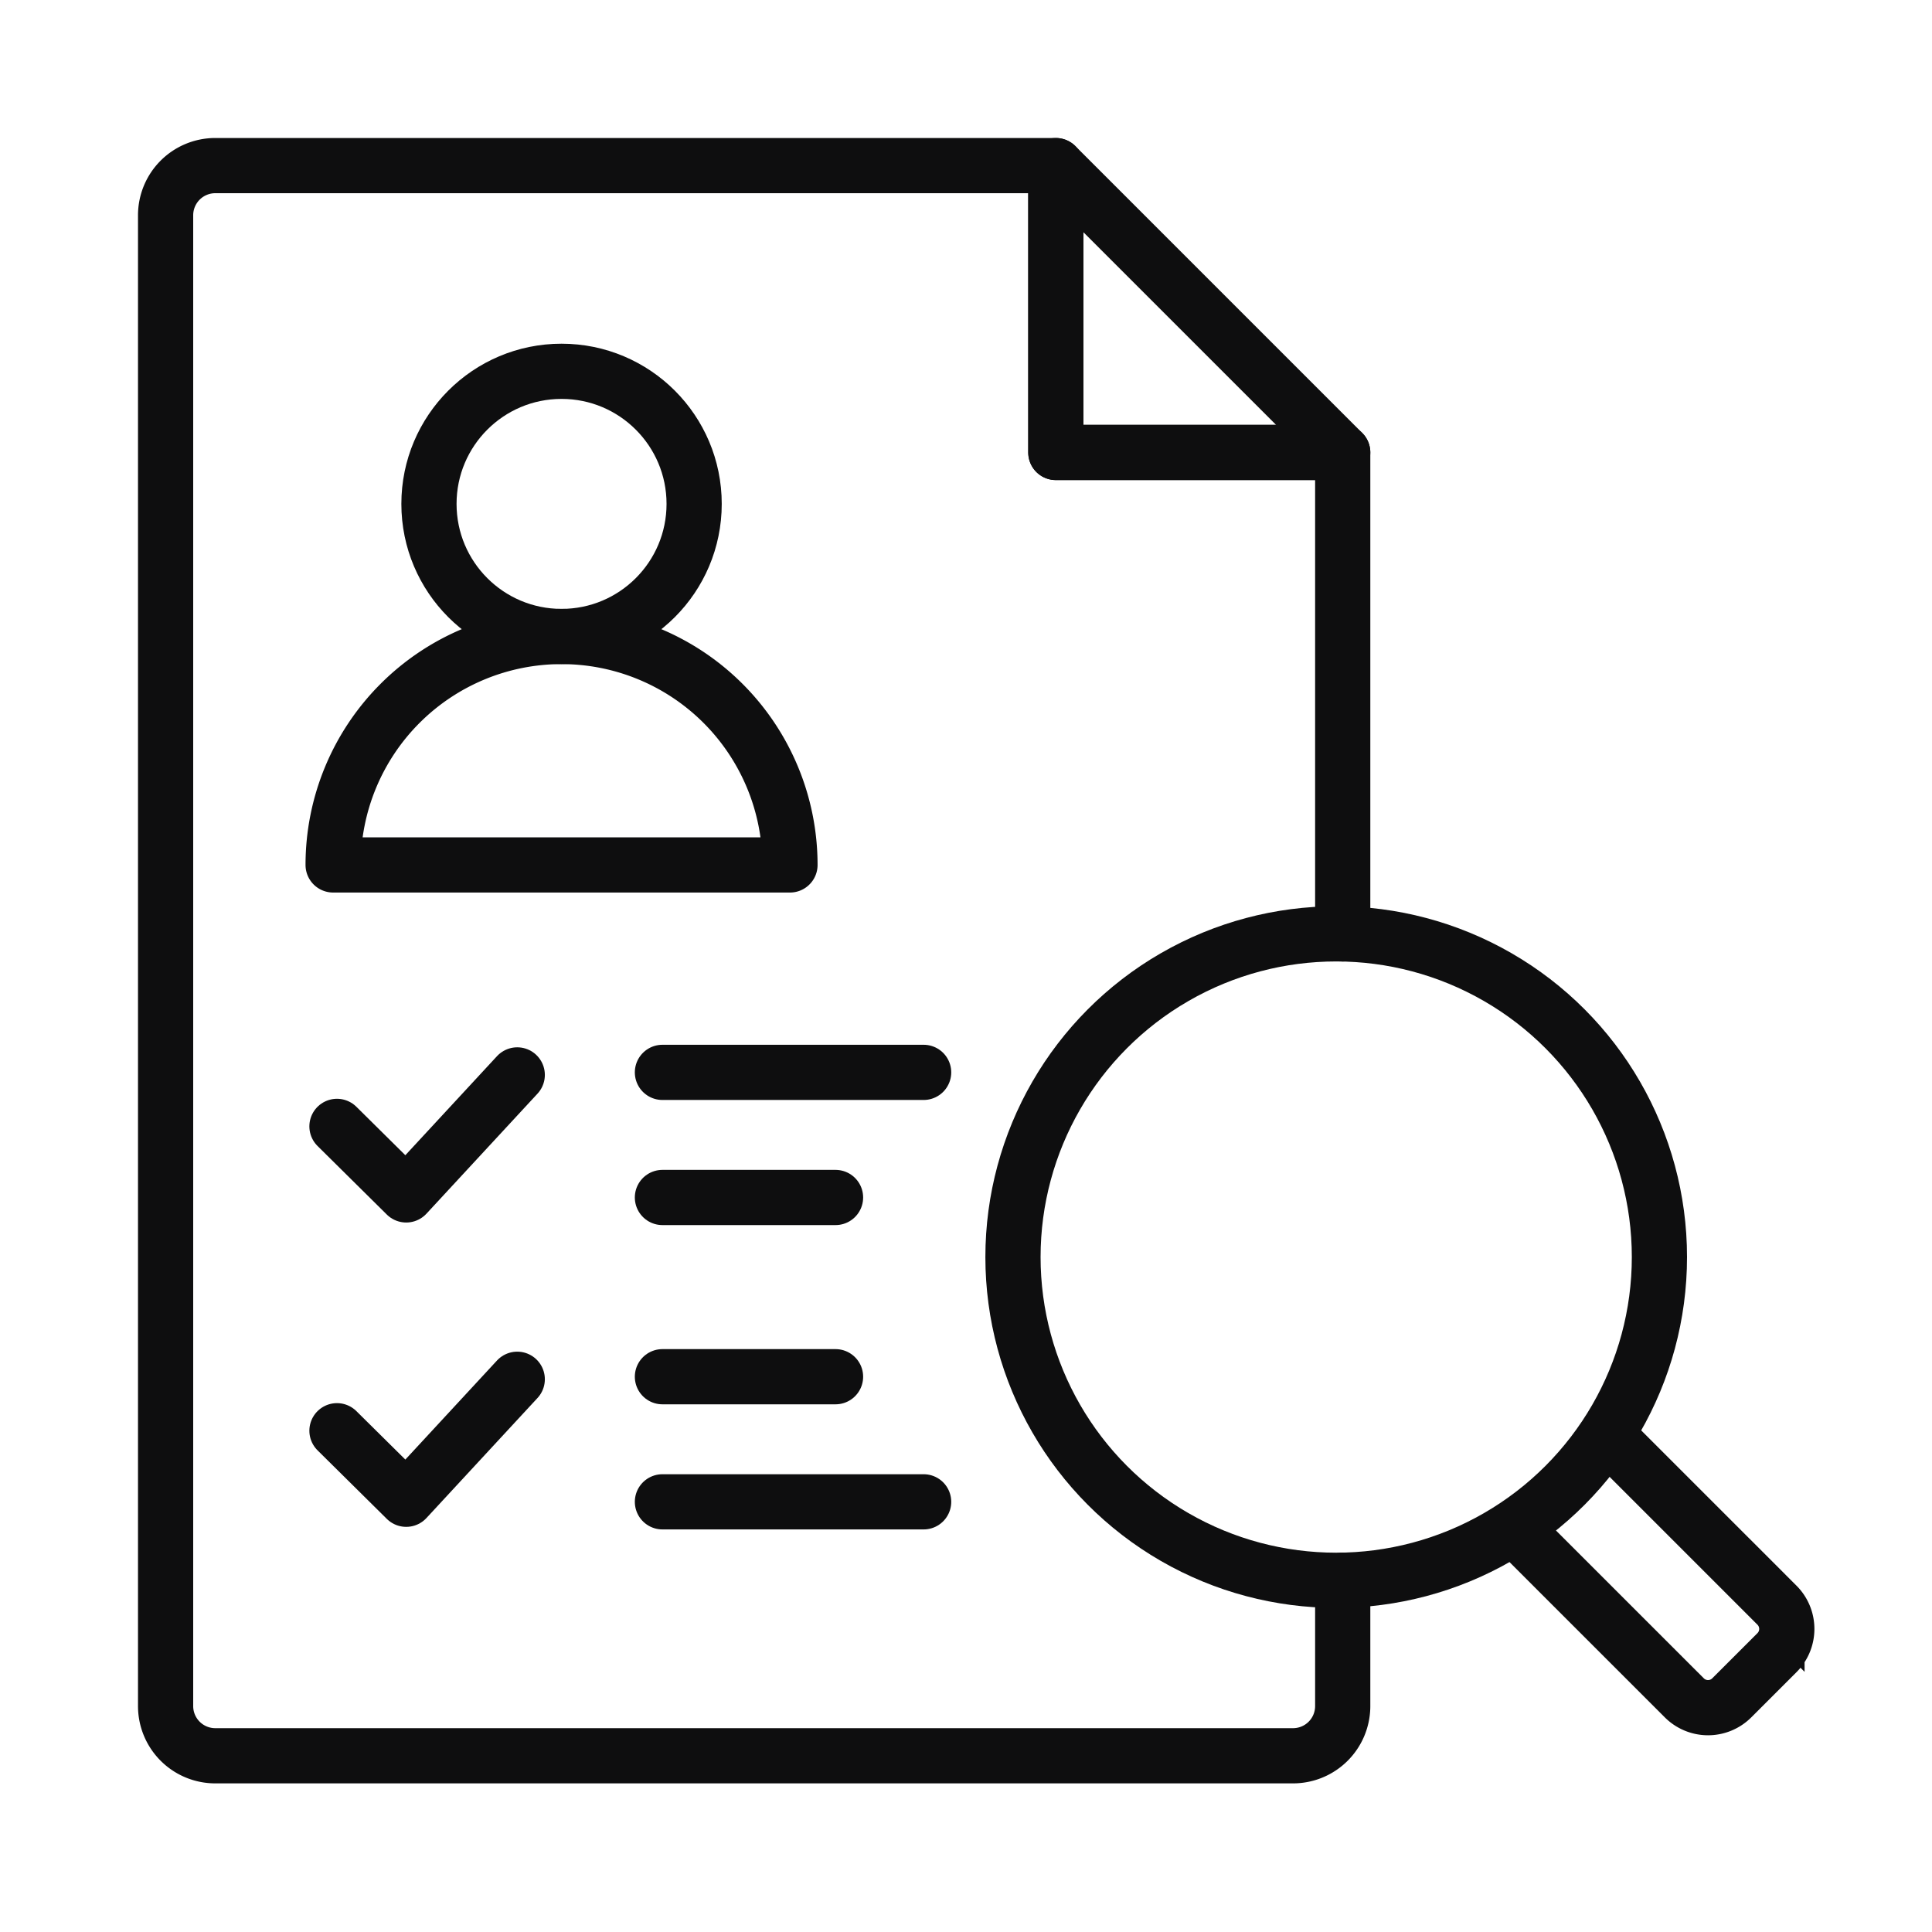
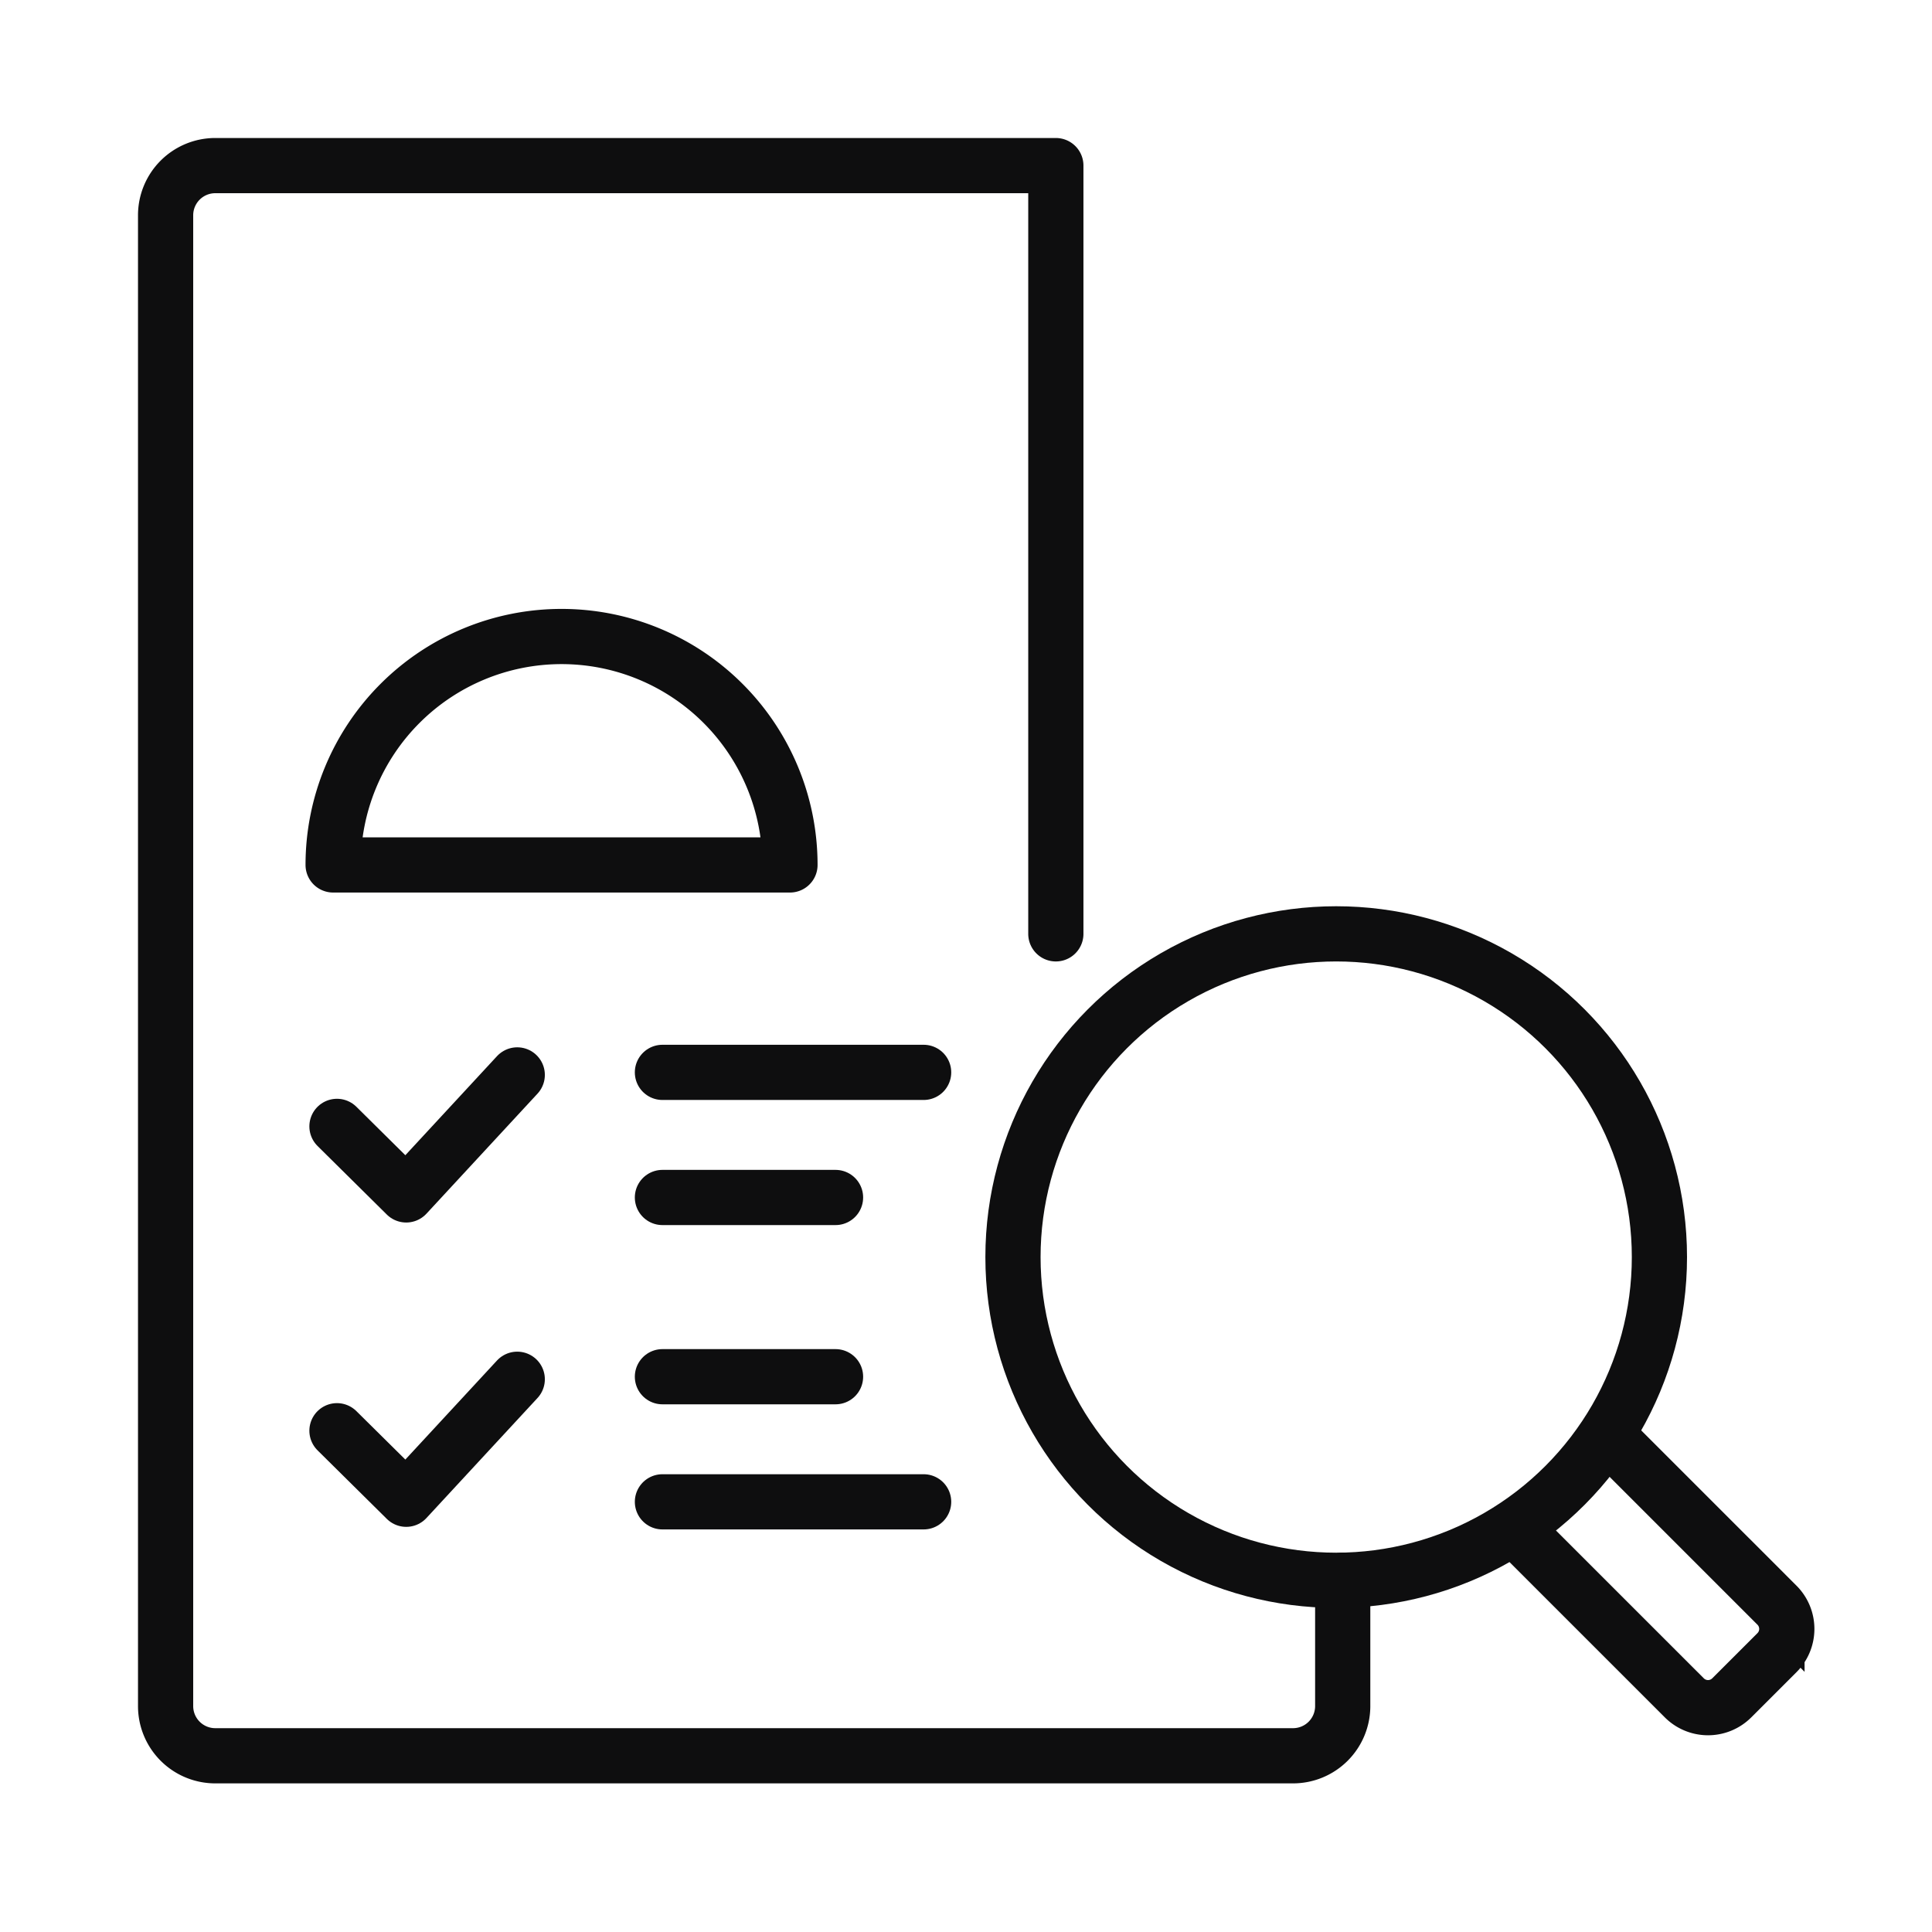
<svg xmlns="http://www.w3.org/2000/svg" width="70" height="70" viewBox="0 0 70 70">
  <g id="그룹_1784" data-name="그룹 1784" transform="translate(-945 -2968)">
    <rect id="사각형_2085" data-name="사각형 2085" width="70" height="70" transform="translate(945 2968)" fill="none" />
    <g id="그룹_1776" data-name="그룹 1776" transform="translate(907.072 2876.47)">
-       <path id="패스_969" data-name="패스 969" d="M86.577,148.786v4.559a1.8,1.8,0,0,1-1.8,1.8H45.728a1.8,1.8,0,0,1-1.8-1.8V99.33a1.8,1.8,0,0,1,1.8-1.8H76.183v10.393H86.577v17.442" fill="none" stroke="#0e0e0f" stroke-linecap="round" stroke-linejoin="round" stroke-width="2" />
-       <path id="패스_970" data-name="패스 970" d="M86.577,107.924H76.183V97.53Z" fill="none" stroke="#0e0e0f" stroke-linecap="round" stroke-linejoin="round" stroke-width="2" />
+       <path id="패스_969" data-name="패스 969" d="M86.577,148.786v4.559a1.8,1.8,0,0,1-1.8,1.8H45.728a1.8,1.8,0,0,1-1.8-1.8V99.33a1.8,1.8,0,0,1,1.8-1.8H76.183v10.393v17.442" fill="none" stroke="#0e0e0f" stroke-linecap="round" stroke-linejoin="round" stroke-width="2" />
      <g id="그룹_1607" data-name="그룹 1607">
        <g id="그룹_1605" data-name="그룹 1605">
          <path id="패스_971" data-name="패스 971" d="M50.137,132.341l2.509,2.483,4.023-4.348" fill="none" stroke="#0e0e0f" stroke-linecap="round" stroke-linejoin="round" stroke-width="2" />
        </g>
        <g id="그룹_1606" data-name="그룹 1606">
          <line id="선_16" data-name="선 16" x2="9.464" transform="translate(61.929 130.384)" fill="none" stroke="#0e0e0f" stroke-linecap="round" stroke-linejoin="round" stroke-width="2" />
          <line id="선_17" data-name="선 17" x2="6.272" transform="translate(61.929 134.917)" fill="none" stroke="#0e0e0f" stroke-linecap="round" stroke-linejoin="round" stroke-width="2" />
        </g>
      </g>
      <g id="그룹_1607-2" data-name="그룹 1607">
        <g id="그룹_1605-2" data-name="그룹 1605">
          <path id="패스_971-2" data-name="패스 971" d="M50.137,143.368l2.509,2.483,4.023-4.348" fill="none" stroke="#0e0e0f" stroke-linecap="round" stroke-linejoin="round" stroke-width="2" />
        </g>
        <g id="그룹_1606-2" data-name="그룹 1606">
          <line id="선_16-2" data-name="선 16" x1="9.464" transform="translate(61.929 145.944)" fill="none" stroke="#0e0e0f" stroke-linecap="round" stroke-linejoin="round" stroke-width="2" />
          <line id="선_17-2" data-name="선 17" x1="6.272" transform="translate(61.929 141.411)" fill="none" stroke="#0e0e0f" stroke-linecap="round" stroke-linejoin="round" stroke-width="2" />
        </g>
      </g>
      <g id="그룹_1774" data-name="그룹 1774">
        <circle id="타원_274" data-name="타원 274" cx="11.711" cy="11.711" r="11.711" transform="translate(74.63 125.365)" fill="none" stroke="#0e0e0f" stroke-width="2" />
        <path id="패스_988" data-name="패스 988" d="M96.3,143.678l6.011,6.011a1.216,1.216,0,0,1,0,1.72l-1.638,1.637a1.215,1.215,0,0,1-1.719,0l-6.012-6.011" fill="none" stroke="#0e0e0f" stroke-width="2" fill-rule="evenodd" />
      </g>
      <g id="그룹_1775" data-name="그룹 1775">
-         <circle id="타원_275" data-name="타원 275" cx="4.804" cy="4.804" r="4.804" transform="translate(53.47 104.983)" fill="none" stroke="#0e0e0f" stroke-linecap="round" stroke-linejoin="round" stroke-width="2" />
        <path id="패스_989" data-name="패스 989" d="M66.55,122.868a8.276,8.276,0,0,0-16.552,0Z" fill="none" stroke="#0e0e0f" stroke-linecap="round" stroke-linejoin="round" stroke-width="2" />
      </g>
    </g>
  </g>
</svg>